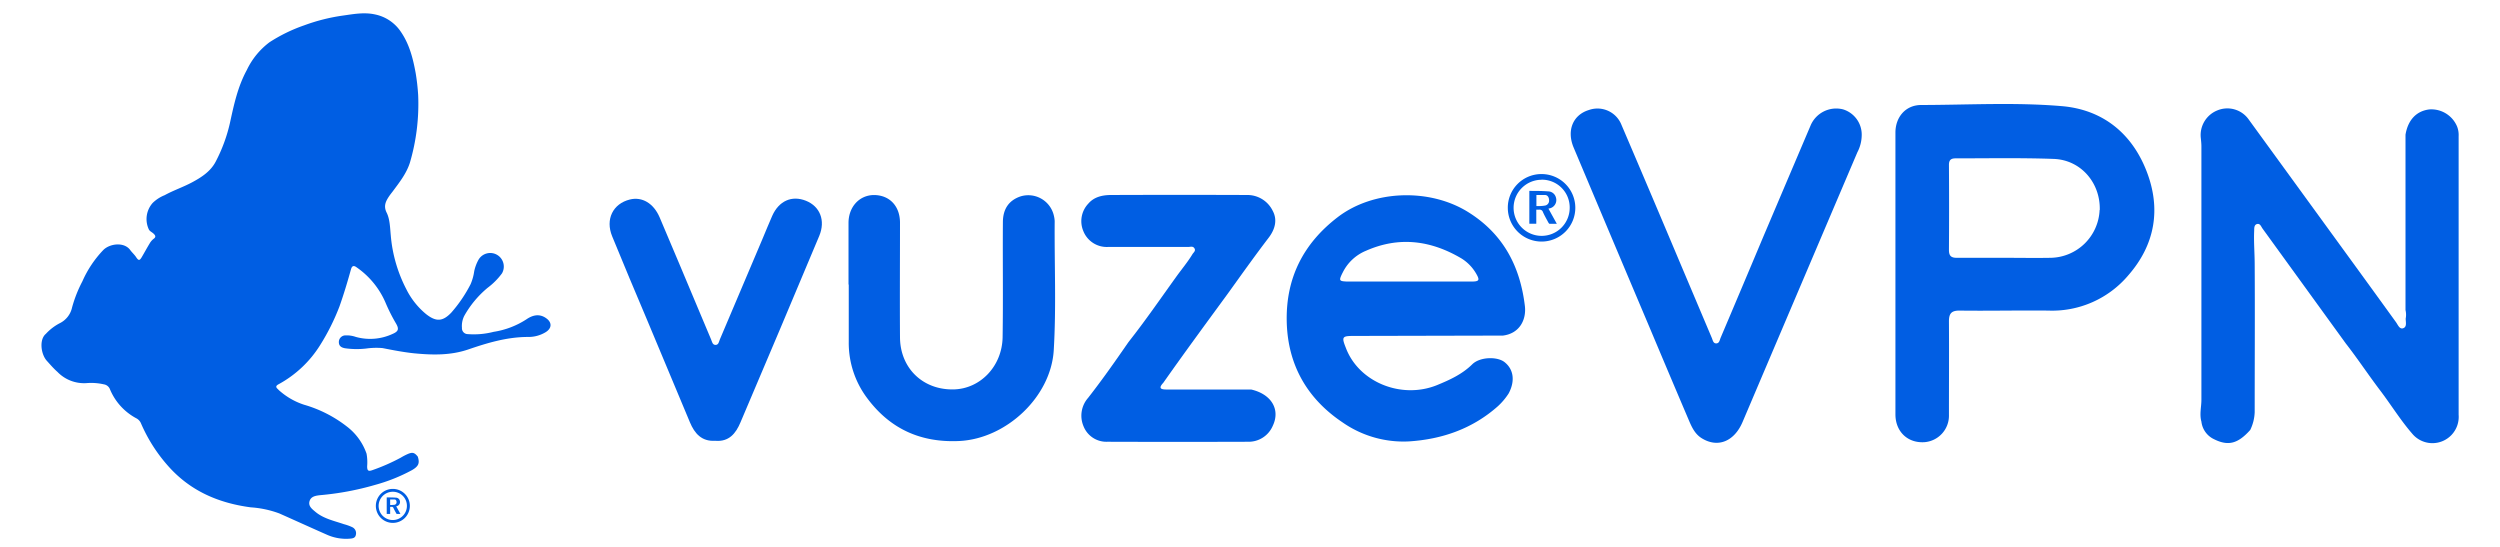
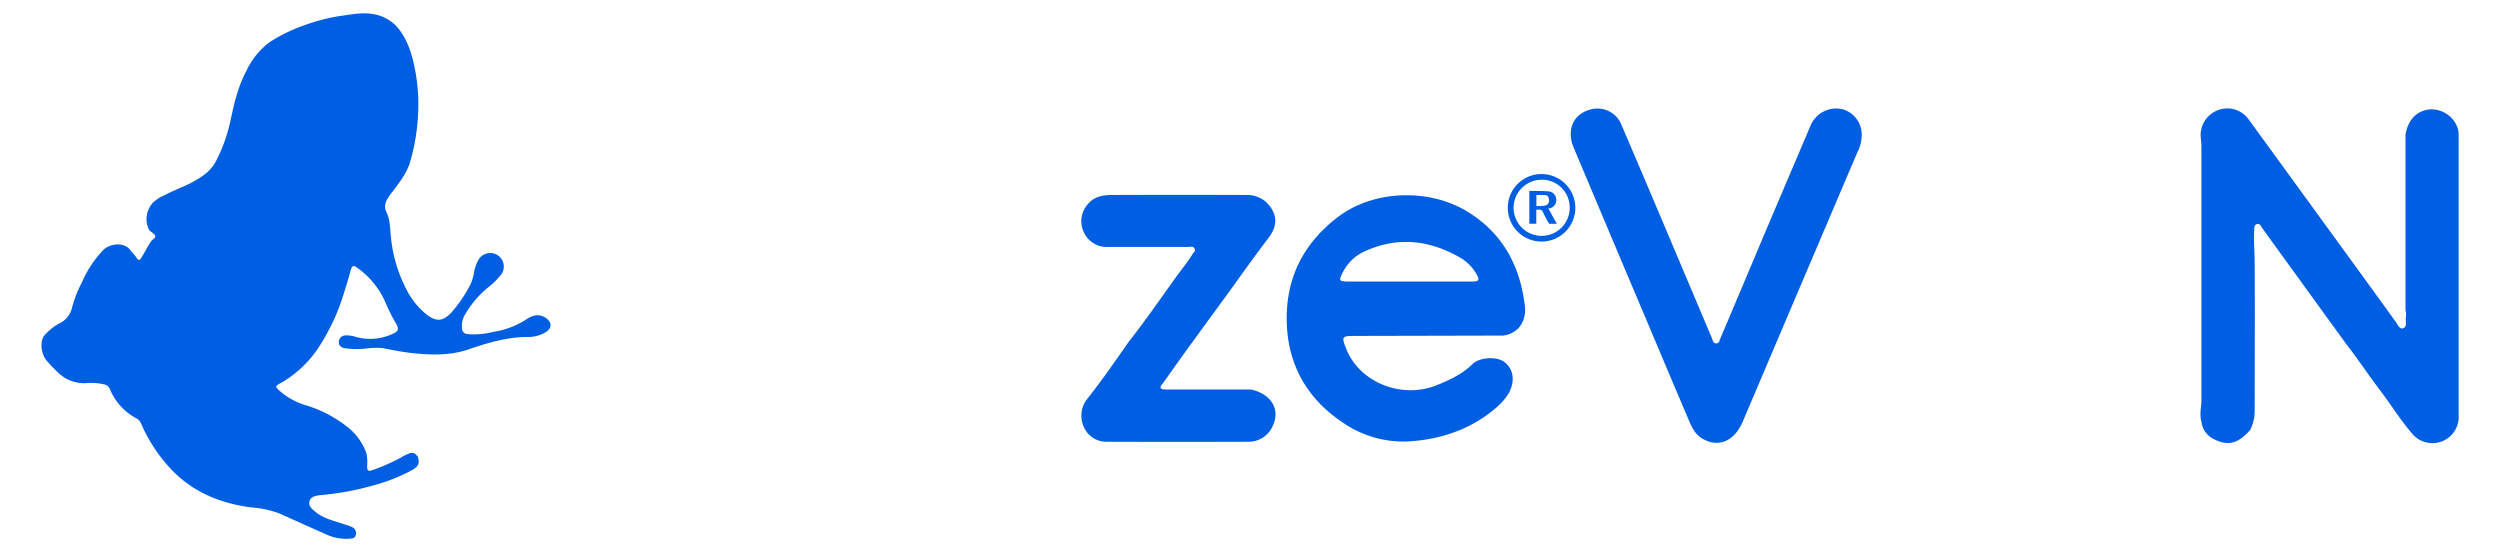
<svg xmlns="http://www.w3.org/2000/svg" id="Capa_1" data-name="Capa 1" viewBox="0 0 640 140">
  <path d="M615.81,79.38q0-22.45,0-44.9c.62-3.77,2.8-6.08,6.12-6.47A7.15,7.15,0,0,1,629,32.35a6,6,0,0,1,.41,2.53q0,35.65,0,71.3A6.73,6.73,0,0,1,617.51,111c-3-3.46-5.43-7.42-8.22-11.09-3-3.95-5.74-8.1-8.78-12q-10.63-14.67-21.26-29.34c-.38-.51-.62-1.35-1.34-1.24-.91.15-.82,1.15-.84,1.78-.13,2.8.12,5.61.13,8.41.08,12.67,0,25.34,0,38a11.28,11.28,0,0,1-1.14,4.55c-3.17,3.54-5.64,4.17-9.26,2.37a5.68,5.68,0,0,1-3.24-4.51c-.53-1.86,0-3.72,0-5.58q0-32.41,0-64.85c0-.72-.08-1.43-.15-2.14a6.8,6.8,0,0,1,4.19-7.08,6.68,6.68,0,0,1,8.07,2.31q12,16.5,24,33,6.86,9.42,13.69,18.87c.47.64.91,1.87,1.82,1.58,1.07-.34.66-1.6.68-2.5A5.11,5.11,0,0,0,615.81,79.38Z" style="fill:#005ee3" />
  <path d="M476.6,34.63A9.64,9.64,0,0,1,475.48,39q-14.7,34.5-29.37,69c-2.12,5-6.31,6.71-10.38,4.24-2-1.19-2.78-3.25-3.63-5.23q-4.87-11.43-9.68-22.88Q412.63,61,402.85,37.77c-1.84-4.38-.17-8.37,3.91-9.61A6.6,6.6,0,0,1,415.11,32q7.61,17.79,15.12,35.61,4,9.45,8,18.91c.25.58.34,1.41,1.14,1.39s.87-.88,1.11-1.44q5.52-13,11-26.05,6-14.12,12-28.22A7.12,7.12,0,0,1,471.83,28,6.76,6.76,0,0,1,476.6,34.63Z" style="fill:#005ee3" />
  <path d="M297.8,98c-1.47,1.56-.37,1.71.94,1.72h19c.86,0,1.72,0,2.58,0,5.13,1.18,7.51,5.09,5.51,9.29a6.72,6.72,0,0,1-6.34,4.08q-18,.06-36,0a6.29,6.29,0,0,1-6.12-4,6.9,6.9,0,0,1,1.18-7.23c3.62-4.63,7-9.45,10.35-14.3,4.23-5.35,8.11-11,12.09-16.53,1.42-2,3-3.85,4.27-5.94.27-.46.92-.86.52-1.51s-1.05-.36-1.59-.36c-6.85,0-13.69,0-20.54,0a6.45,6.45,0,0,1-6.32-4.07,6.52,6.52,0,0,1,1.26-7c1.53-1.79,3.68-2.22,5.86-2.23q17.52-.07,35,0A7.2,7.2,0,0,1,325.83,54c1.26,2.35.53,4.79-1.06,6.87-3.58,4.68-7,9.5-10.43,14.27C308.8,82.71,303.22,90.29,297.8,98Z" style="fill:#005ee3" />
-   <path d="M217.22,72.84q0-7.89,0-15.77c0-4.08,2.74-7.1,6.48-7.14,4,0,6.7,2.8,6.7,7.1,0,9.8-.07,19.59,0,29.39.08,7.89,5.91,13.43,13.71,13.27,6.84-.13,12.44-5.93,12.56-13.39.15-9.8,0-19.59.07-29.39,0-3.42,1.54-5.61,4.48-6.62a6.72,6.72,0,0,1,8.59,5A7.11,7.11,0,0,1,270,56.6c-.09,11,.42,22-.24,33.05-.72,12-12.22,22.7-24.24,23.25-9.9.45-17.72-3.16-23.54-11a23.5,23.5,0,0,1-4.7-14.33V72.84Z" style="fill:#015ee3" />
-   <path d="M183.08,112.84c-3.47.22-5.27-1.89-6.46-4.73q-5.53-13.12-11-26.29c-3-7.1-6-14.19-8.9-21.31-1.8-4.36.18-8.37,4.54-9.44,3.1-.76,6.05.94,7.61,4.58,3.48,8.14,6.88,16.32,10.32,24.48.94,2.26,1.88,4.52,2.85,6.77.24.56.34,1.4,1.14,1.4s.87-.86,1.11-1.42q5.44-12.81,10.87-25.63c.84-2,1.65-4,2.53-6,1.71-3.82,5-5.3,8.62-3.86s5.06,5.07,3.42,9q-10,23.88-20.17,47.74C188.36,111,186.58,113.16,183.08,112.84Z" style="fill:#015ee3" />
-   <path d="M549.5,43.77C545.68,34,538.15,28,527.69,27.16c-11.91-1-23.9-.3-35.86-.28-4,0-6.6,3.1-6.6,7.06q0,18,0,36.07h0q0,18,0,36.07c0,4.38,3.1,7.38,7.4,7.12a6.8,6.8,0,0,0,6.3-6.94c0-8,.05-16,0-24,0-2,.63-2.77,2.74-2.75,7.56.1,15.13-.08,22.69,0a25.51,25.51,0,0,0,20.46-9C551.7,62.65,553.3,53.49,549.5,43.77Zm-12,10A12.78,12.78,0,0,1,524.92,66c-3.82.07-7.64,0-11.46,0v0c-4.17,0-8.35,0-12.53,0-1.45,0-2-.51-2-2q.07-10.91,0-21.81c0-1.29.59-1.65,1.69-1.65,8.35,0,16.71-.16,25.06.14C532.65,40.89,537.72,46.77,537.54,53.75Z" style="fill:#015ee3" />
  <path d="M346.5,86l38.25-.09c4.23-.53,6-4,5.63-7.49-1.22-10.27-5.56-18.57-14.6-24.17-9.88-6.12-24.21-5.64-33.32,1.34-8.75,6.7-13.26,15.49-13.06,26.58s5.14,19.85,14.35,26A27.28,27.28,0,0,0,360.68,113c8.47-.54,16.27-3.23,22.77-9a16.5,16.5,0,0,0,2.77-3.29c1.67-3.14,1.3-6.14-1.05-8-1.87-1.49-6.33-1.37-8.27.55-2.6,2.56-5.79,4-9,5.32-9.16,3.72-20.09-.77-23.37-9.55C343.42,86.25,343.59,86,346.5,86Zm-2.82-16.12a11.55,11.55,0,0,1,6-5.68c8.53-3.77,16.68-2.66,24.52,2A11.13,11.13,0,0,1,377.87,70c1,1.71.85,2.07-1.14,2.08-5.33,0-10.65,0-16,0v0c-5.25,0-10.51,0-15.76,0C342.76,72,342.71,71.85,343.68,69.86Z" style="fill:#005ee3" />
  <path d="M394.62,44.56A8.64,8.64,0,1,1,386,53.27,8.6,8.6,0,0,1,394.62,44.56Zm0,1.46a7.18,7.18,0,1,0,7.22,7.31A7.11,7.11,0,0,0,394.62,46Z" style="fill:#005ee3" />
  <path d="M396.4,53.41l2.15,3.89c-.67,0-1.25,0-1.84,0-.11,0-.25-.19-.33-.33-.48-.89-1-1.79-1.4-2.71a.87.87,0,0,0-1-.58h-.69v3.59h-1.78v-8.4s.05,0,.07,0c1.57,0,3.13,0,4.69.12a2.1,2.1,0,0,1,2.06,1.62,2.17,2.17,0,0,1-1.43,2.68Zm-3.08-.65c.73,0,1.41,0,2.08-.12a1.26,1.26,0,0,0,1.17-1.31c0-.71-.32-1.41-1.07-1.41h-2.18Z" style="fill:#005ee3" />
  <path d="M107.05,24.34a53.2,53.2,0,0,1-2.11,17.29c-.9,2.82-2.71,5.09-4.44,7.42-.31.4-.63.8-.91,1.22-.85,1.28-1.45,2.48-.61,4.16s.87,3.87,1.06,5.85A36.42,36.42,0,0,0,104,74a19.47,19.47,0,0,0,5.09,6.42c2.55,2,4.24,1.92,6.45-.4a35.46,35.46,0,0,0,4.93-7.26,12.91,12.91,0,0,0,.93-3.33,10.65,10.65,0,0,1,1.1-2.94,3.45,3.45,0,1,1,6,3.5,17.73,17.73,0,0,1-3.66,3.68,25.49,25.49,0,0,0-6,7.21,5.77,5.77,0,0,0-.58,3.06,1.49,1.49,0,0,0,1.43,1.59,20.3,20.3,0,0,0,6.68-.58,21.37,21.37,0,0,0,8.36-3.18c1.54-1.07,3.31-1.57,5.07-.32,1.58,1.1,1.5,2.62-.15,3.61a8.46,8.46,0,0,1-4.47,1.2c-5.33,0-10.31,1.49-15.25,3.18-4.59,1.58-9.26,1.46-14,1-2.7-.29-5.37-.81-8-1.33a18.65,18.65,0,0,0-4.22.12,21.22,21.22,0,0,1-5.4-.08c-1.16-.21-1.61-.76-1.56-1.72a1.7,1.7,0,0,1,1.77-1.57,7,7,0,0,1,2.56.39,13.64,13.64,0,0,0,9.41-.76c1.58-.68,1.7-1.31.84-2.76a44.94,44.94,0,0,1-2.67-5.33,21.14,21.14,0,0,0-7.42-9c-.71-.51-1.14-.34-1.39.55-.89,3.2-1.84,6.38-2.95,9.51a56.28,56.28,0,0,1-4.94,9.88,28.66,28.66,0,0,1-10.59,10c-.67.35-.92.7-.24,1.27a6.31,6.31,0,0,0,.71.66,17.81,17.81,0,0,0,6,3.34,32.44,32.44,0,0,1,11,5.61,14.83,14.83,0,0,1,5,6.93,12.49,12.49,0,0,1,.15,3.23c0,1.09.29,1.34,1.27,1a49.94,49.94,0,0,0,7.34-3.22,15.86,15.86,0,0,1,1.83-.95c1.18-.49,1.68-.36,2.52.68.54,1.68.22,2.47-1.48,3.46A44.22,44.22,0,0,1,96,124.14a72.77,72.77,0,0,1-14,2.62c-1.15.13-2.4.29-2.76,1.55s.65,2,1.48,2.7c2.11,1.78,4.8,2.31,7.32,3.18a12.41,12.41,0,0,1,2.14.77,1.7,1.7,0,0,1,.91,2c-.17.82-.9.89-1.54.94a12.06,12.06,0,0,1-5.83-1c-4.08-1.8-8.14-3.65-12.21-5.46a25.8,25.8,0,0,0-7.31-1.56c-8.37-1.11-15.65-4.27-21.32-10.77a40.56,40.56,0,0,1-6.77-10.69A2.61,2.61,0,0,0,35,107.14a14.89,14.89,0,0,1-6.84-7.46,2,2,0,0,0-1.59-1.29,14.48,14.48,0,0,0-4.44-.31A9.48,9.48,0,0,1,14.7,95.2c-1-.88-1.83-1.86-2.71-2.83-1.53-1.69-2-5.46-.25-6.9a12.83,12.83,0,0,1,3.7-2.8,5.86,5.86,0,0,0,3-3.92A33.06,33.06,0,0,1,21.1,72a27.69,27.69,0,0,1,5.35-8c1.63-1.64,5.31-2.14,6.88,0,.46.64,1.08,1.16,1.52,1.84.61.92.89.91,1.43,0,.68-1.15,1.31-2.33,2-3.46a4.06,4.06,0,0,1,1.05-1.24c.65-.46.48-.85,0-1.31s-1-.59-1.26-1.17h0a6.22,6.22,0,0,1,1-6.69,9.24,9.24,0,0,1,3.08-2c2.25-1.24,4.71-2.06,7-3.28,2.41-1.29,4.74-2.79,6.05-5.28a40.51,40.51,0,0,0,3.68-10c1-4.61,2-9.26,4.3-13.47A19.13,19.13,0,0,1,69,10.81a41.07,41.07,0,0,1,8.86-4.32A47.79,47.79,0,0,1,87.69,4c2.73-.38,5.49-.92,8.29-.31a10.48,10.48,0,0,1,6.66,4.48c2.18,3.18,3.09,6.81,3.77,10.53A54,54,0,0,1,107.05,24.34Z" style="fill:#005ee3" />
-   <path d="M100.54,125.16a4.35,4.35,0,1,1-4.32,4.38A4.33,4.33,0,0,1,100.54,125.16Zm0,.73a3.62,3.62,0,1,0,3.63,3.68A3.59,3.59,0,0,0,100.54,125.89Z" style="fill:#005ee3" />
-   <path d="M101.43,129.62l1.08,1.95c-.33,0-.63,0-.92,0-.06,0-.13-.1-.16-.16-.25-.46-.5-.91-.71-1.37a.44.44,0,0,0-.49-.29h-.35v1.81H99v-4.22l0,0c.79,0,1.57,0,2.36.06a1.05,1.05,0,0,1,1,.81,1.09,1.09,0,0,1-.72,1.35Zm-1.55-.34a8.91,8.91,0,0,0,1.05-.05.64.64,0,0,0,.59-.66c0-.36-.16-.71-.54-.71h-1.1Z" style="fill:#005ee3" />
</svg>